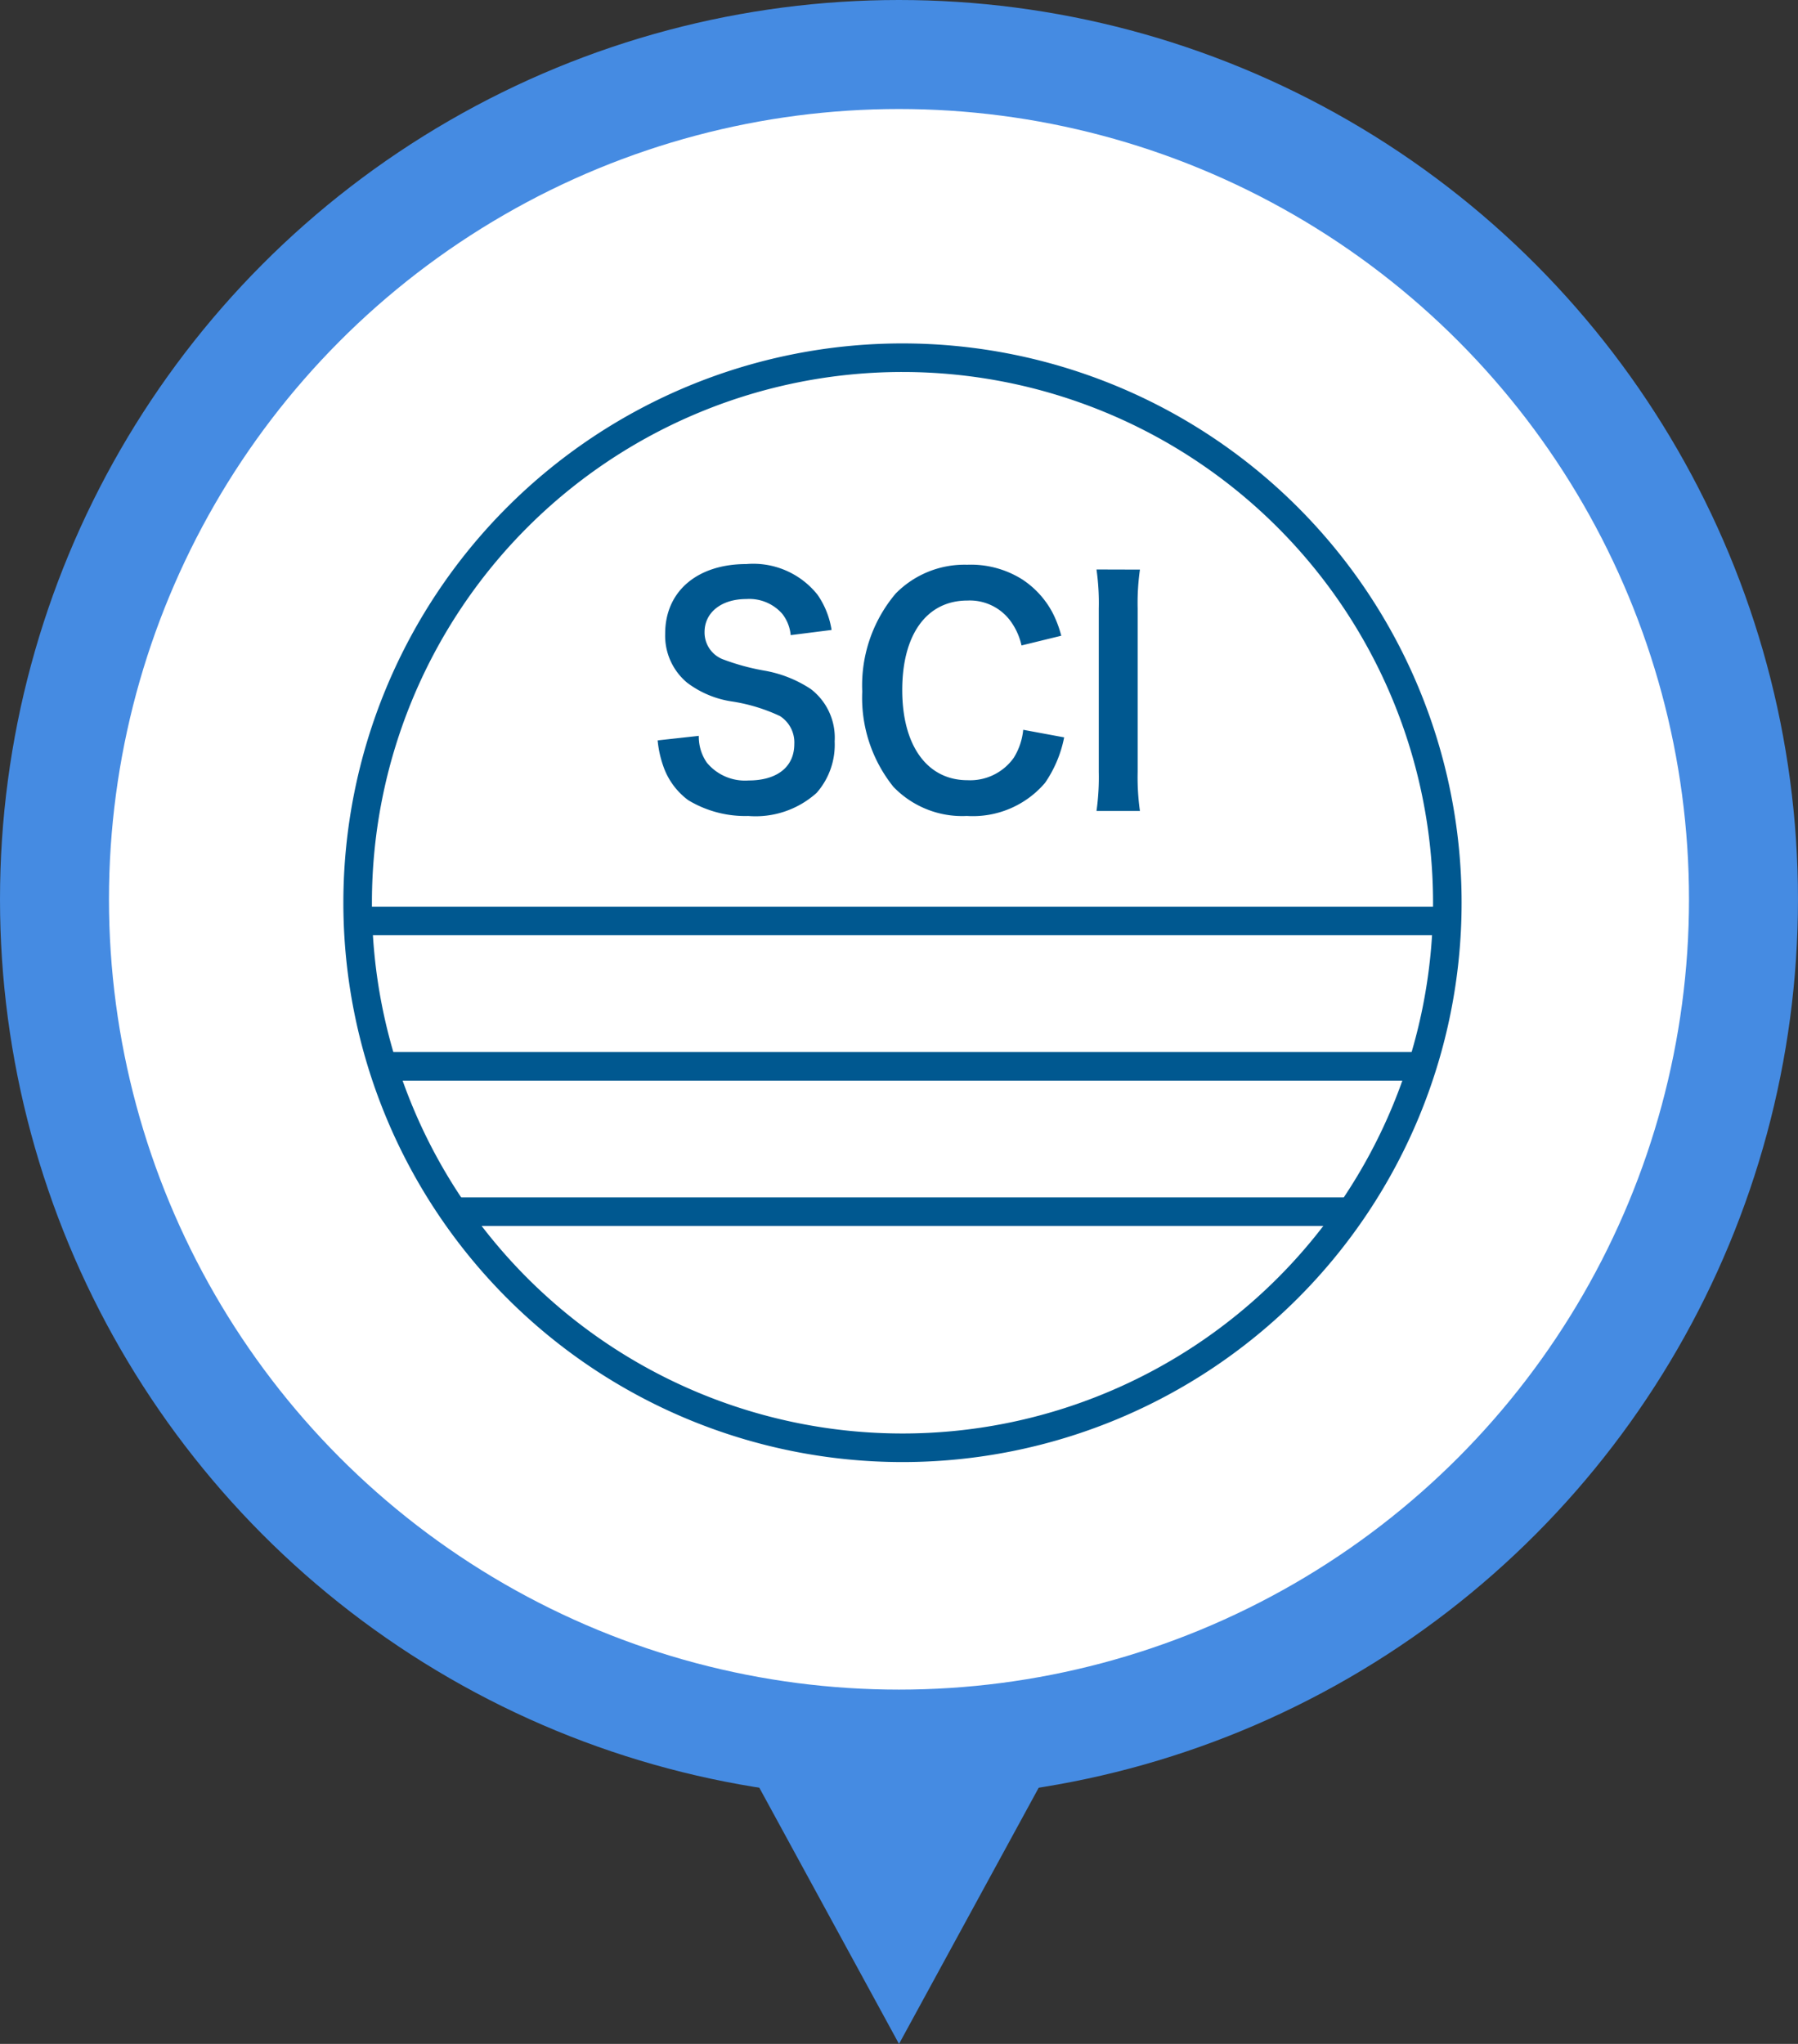
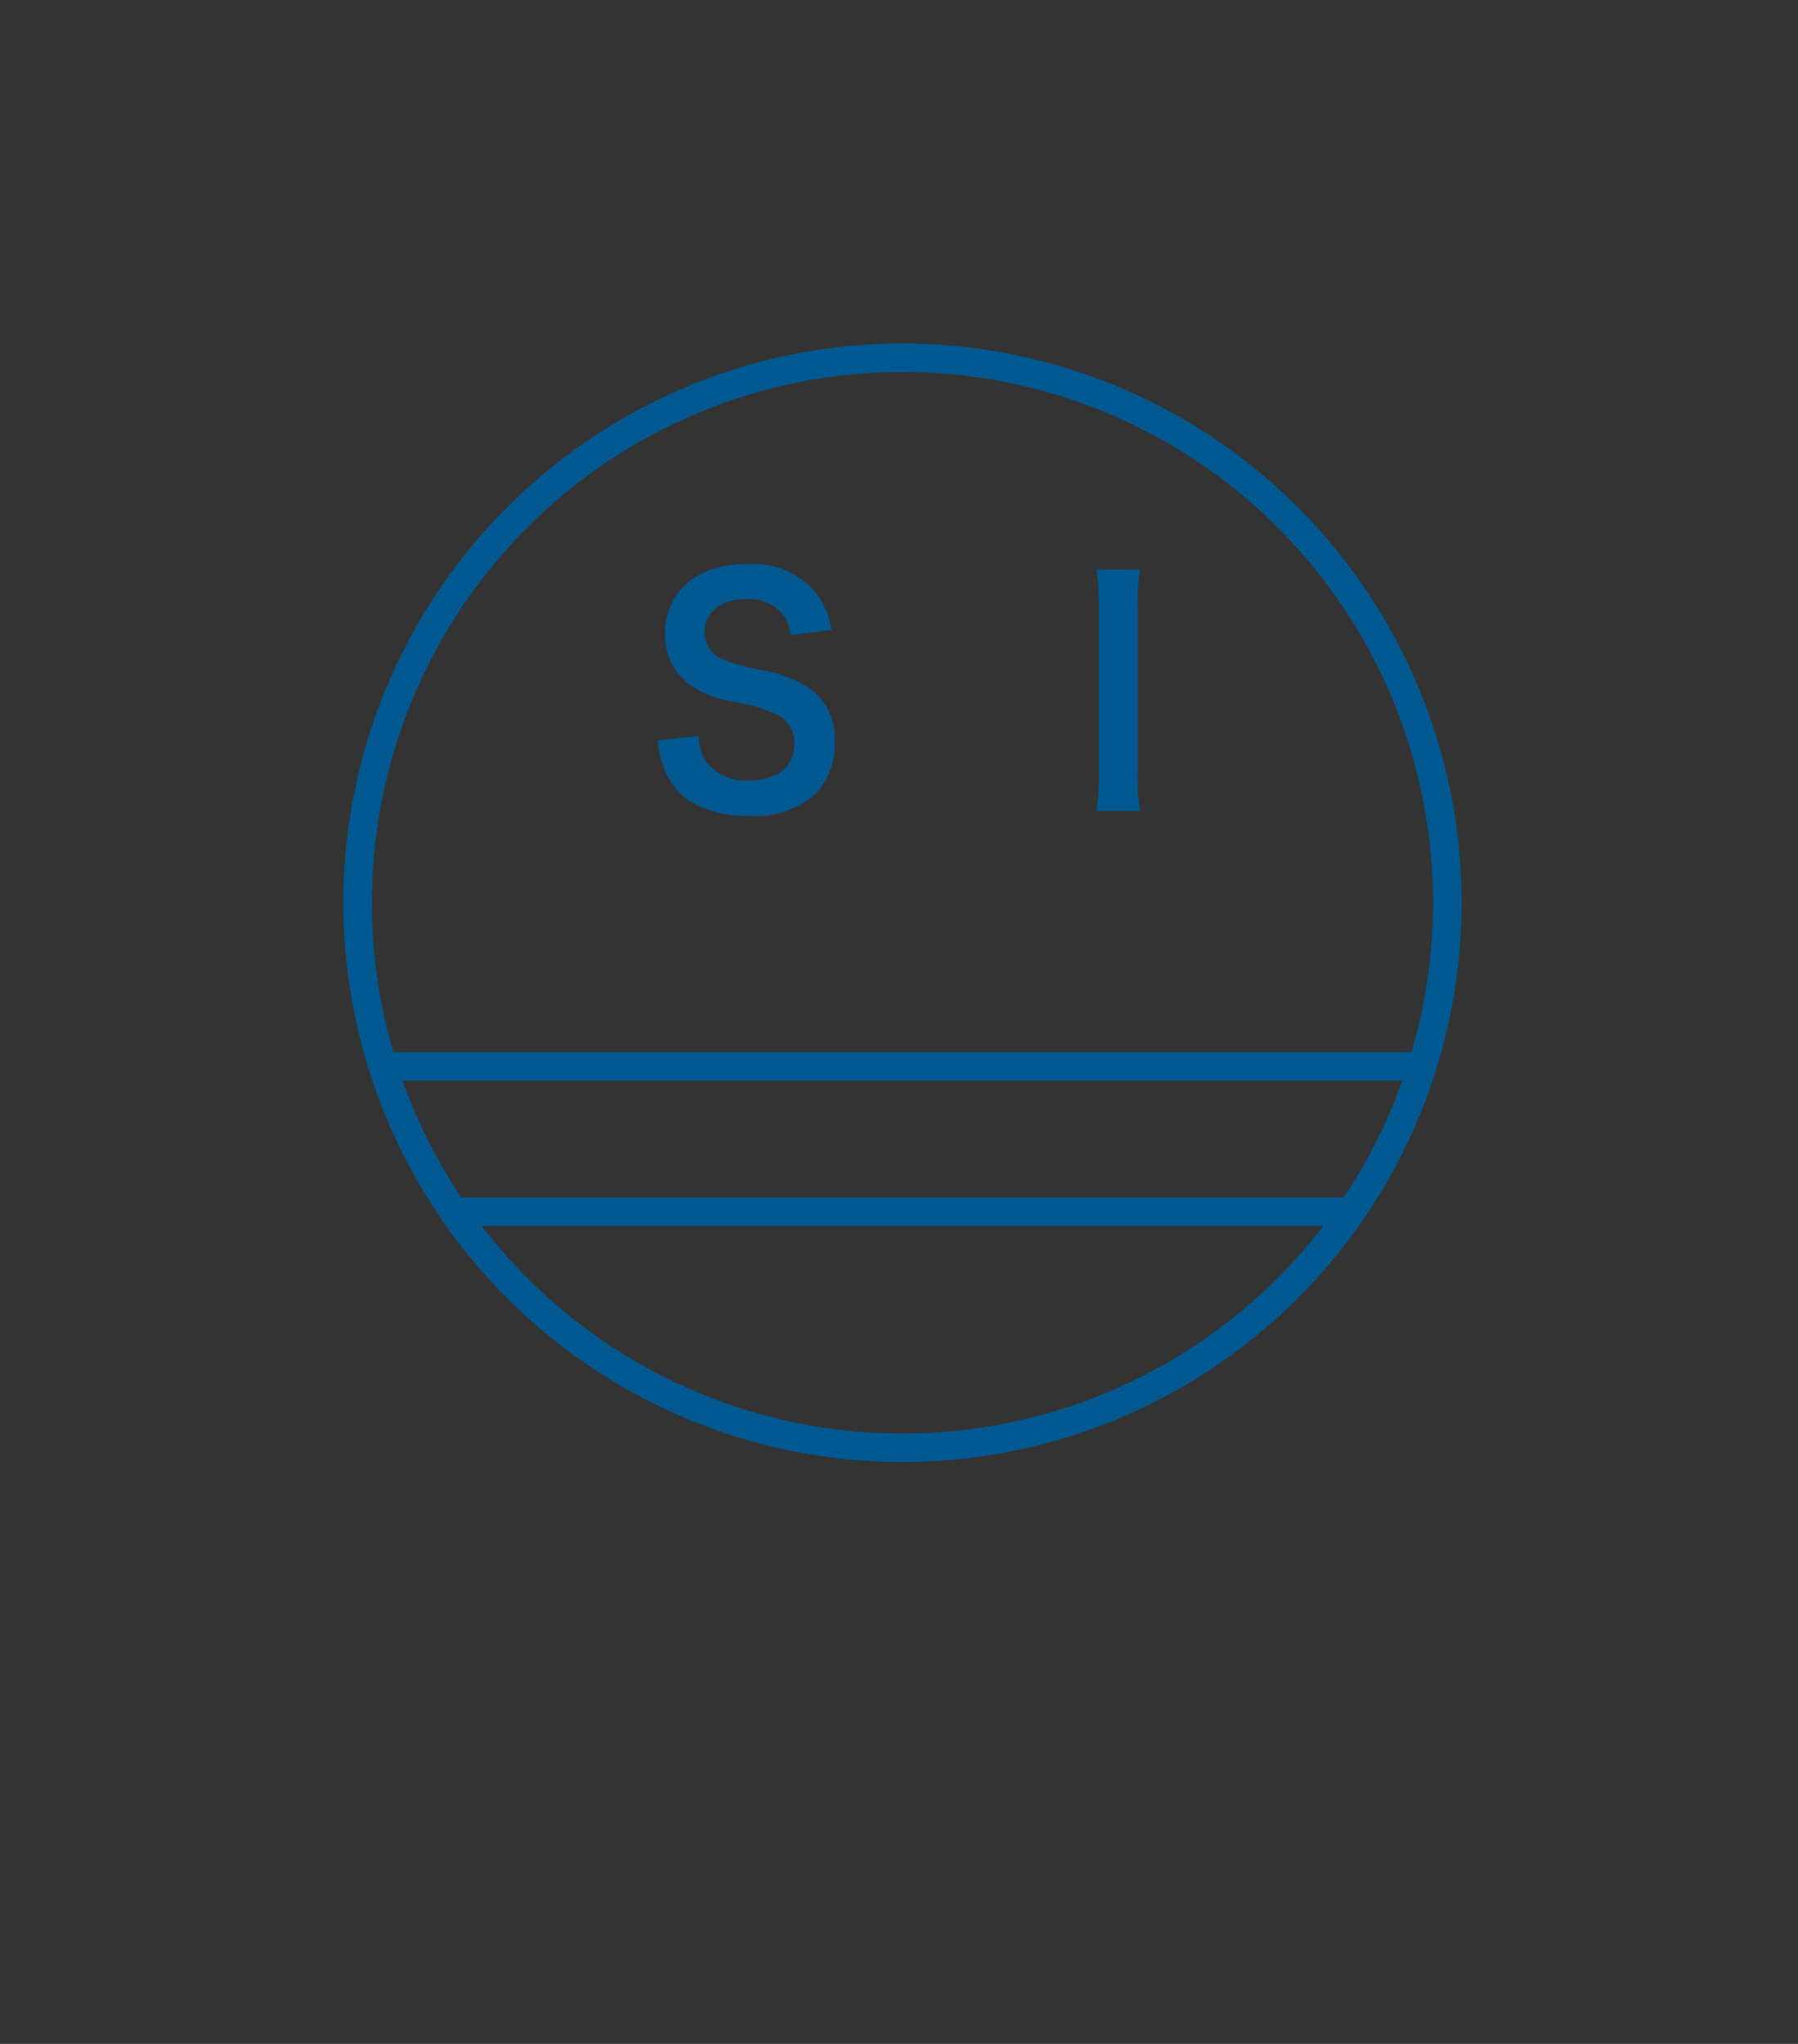
<svg xmlns="http://www.w3.org/2000/svg" id="グループ_136315" data-name="グループ 136315" width="74.047" height="84.144" viewBox="0 0 74.047 84.144">
  <rect x="0" y="0" width="74.047" height="84.144" fill="#333333" stroke="none" />
  <g id="グループ_582" data-name="グループ 582" transform="translate(0 0)">
-     <circle id="楕円形_4" data-name="楕円形 4" cx="37.023" cy="37.023" r="37.023" fill="#458be2" />
-     <circle id="楕円形_5" data-name="楕円形 5" cx="32.535" cy="32.535" r="32.535" transform="translate(4.488 4.488)" fill="#fff" />
-   </g>
+     </g>
  <g id="グループ_581" data-name="グループ 581" transform="translate(14.728 14.726)">
    <path id="パス_1" data-name="パス 1" d="M45.466,23.557A22.438,22.438,0,1,1,23.029,1.117,22.44,22.44,0,0,1,45.466,23.557Z" transform="translate(-0.589 -1.117)" fill="none" stroke="#005890" stroke-miterlimit="10" stroke-width="1.176" />
    <path id="パス_2" data-name="パス 2" d="M9.9,13.426a1.868,1.868,0,0,0,.329,1.1,2.038,2.038,0,0,0,1.721.736c1.178,0,1.883-.561,1.883-1.5a1.288,1.288,0,0,0-.589-1.15A7.2,7.2,0,0,0,11.2,12a4.04,4.04,0,0,1-1.78-.762,2.515,2.515,0,0,1-.905-2.023c0-1.736,1.317-2.862,3.343-2.862A3.382,3.382,0,0,1,14.79,7.617a3.491,3.491,0,0,1,.578,1.449l-1.684.213a1.669,1.669,0,0,0-.354-.886,1.811,1.811,0,0,0-1.473-.6c-1.024,0-1.72.55-1.72,1.361a1.183,1.183,0,0,0,.8,1.137,9.353,9.353,0,0,0,1.661.449,5.026,5.026,0,0,1,1.919.762,2.52,2.52,0,0,1,.978,2.149,3,3,0,0,1-.743,2.122,3.757,3.757,0,0,1-2.813.951,4.538,4.538,0,0,1-2.475-.651,2.93,2.93,0,0,1-1.035-1.424,4.375,4.375,0,0,1-.224-1.037Z" transform="translate(4.151 2.142)" fill="#005890" />
-     <path id="パス_3" data-name="パス 3" d="M21.715,13.478a4.974,4.974,0,0,1-.788,1.874,3.906,3.906,0,0,1-3.217,1.361,3.928,3.928,0,0,1-3.027-1.2A5.845,5.845,0,0,1,13.4,11.591a5.854,5.854,0,0,1,1.377-4.034,3.971,3.971,0,0,1,2.944-1.186,3.975,3.975,0,0,1,2.261.6,3.714,3.714,0,0,1,1.249,1.363,4.577,4.577,0,0,1,.365.96l-1.637.4a2.67,2.67,0,0,0-.506-1.074,2.082,2.082,0,0,0-1.721-.775c-1.671,0-2.685,1.387-2.685,3.686s1.037,3.71,2.685,3.71a2.2,2.2,0,0,0,1.909-.925,2.659,2.659,0,0,0,.388-1.15Z" transform="translate(7.382 2.152)" fill="#005890" />
-     <path id="パス_4" data-name="パス 4" d="M21.136,6.494A9.8,9.8,0,0,0,21.042,8.1v6.721a9.91,9.91,0,0,0,.094,1.611H19.347a9.909,9.909,0,0,0,.094-1.611V8.1a9.809,9.809,0,0,0-.094-1.611Z" transform="translate(11.082 2.229)" fill="#005890" />
-     <line id="線_1" data-name="線 1" x2="44.784" transform="translate(0.036 23.187)" fill="none" stroke="#005890" stroke-miterlimit="10" stroke-width="1.176" />
+     <path id="パス_4" data-name="パス 4" d="M21.136,6.494A9.8,9.8,0,0,0,21.042,8.1v6.721a9.91,9.91,0,0,0,.094,1.611H19.347a9.909,9.909,0,0,0,.094-1.611V8.1a9.809,9.809,0,0,0-.094-1.611" transform="translate(11.082 2.229)" fill="#005890" />
    <line id="線_2" data-name="線 2" x2="42.774" transform="translate(1.065 29.173)" fill="none" stroke="#005890" stroke-miterlimit="10" stroke-width="1.176" />
    <line id="線_3" data-name="線 3" x2="36.887" transform="translate(4.008 35.156)" fill="none" stroke="#005890" stroke-miterlimit="10" stroke-width="1.176" />
  </g>
-   <path id="多角形_2" data-name="多角形 2" d="M6.731,0l6.731,12.341H0Z" transform="translate(43.755 84.144) rotate(180)" fill="#458be2" />
</svg>